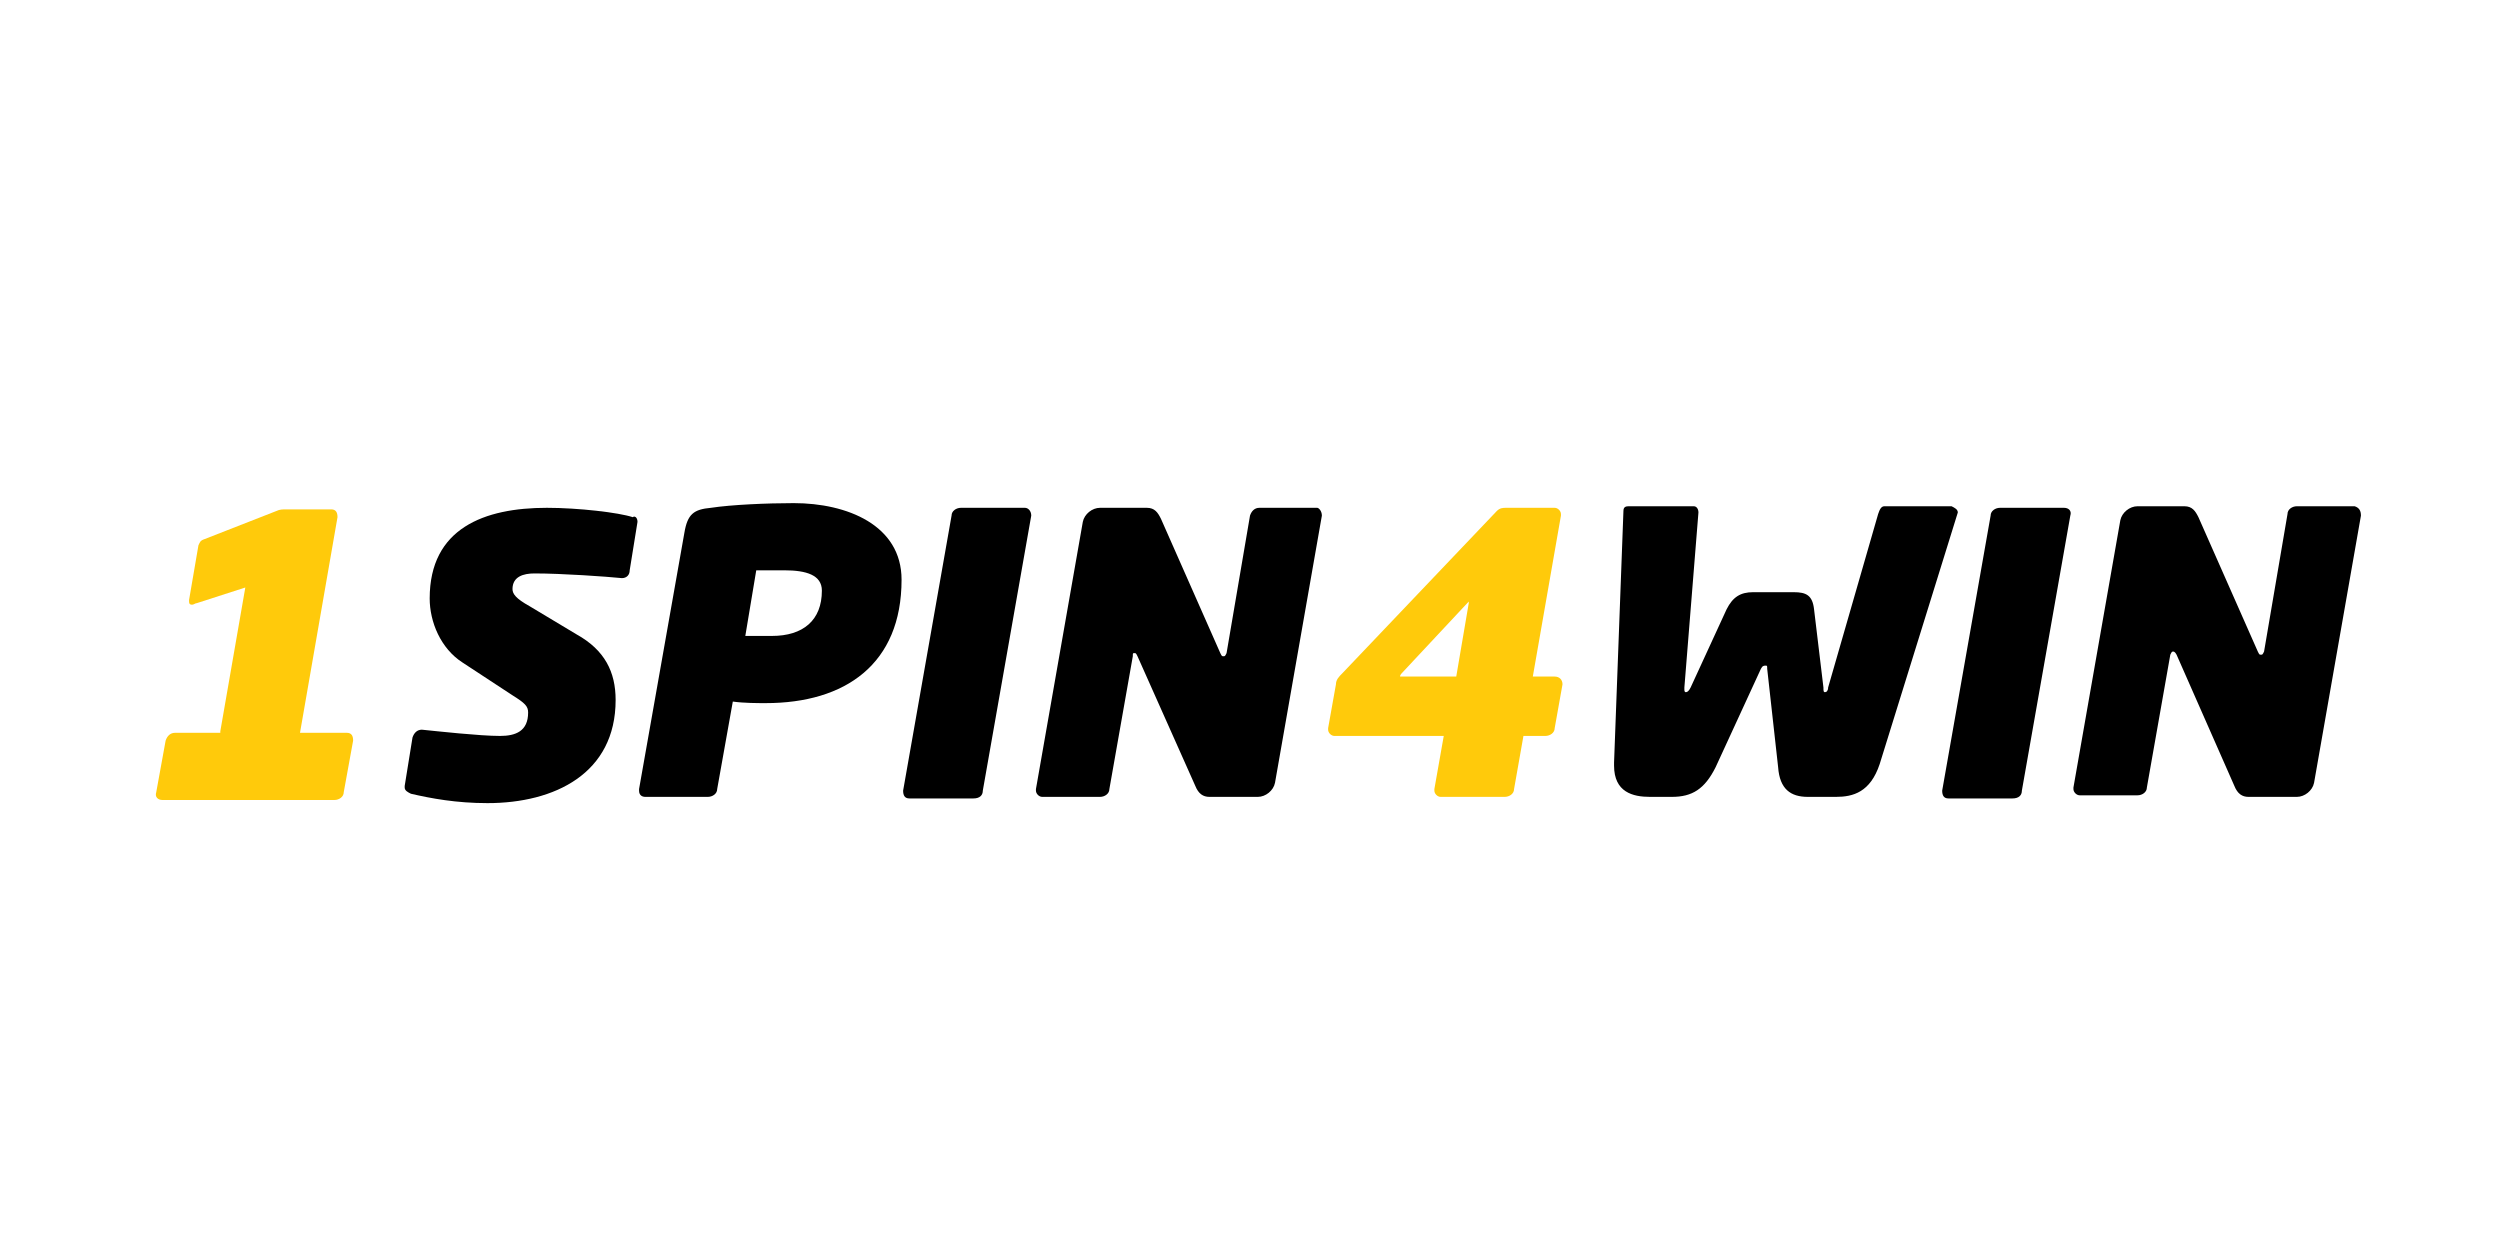
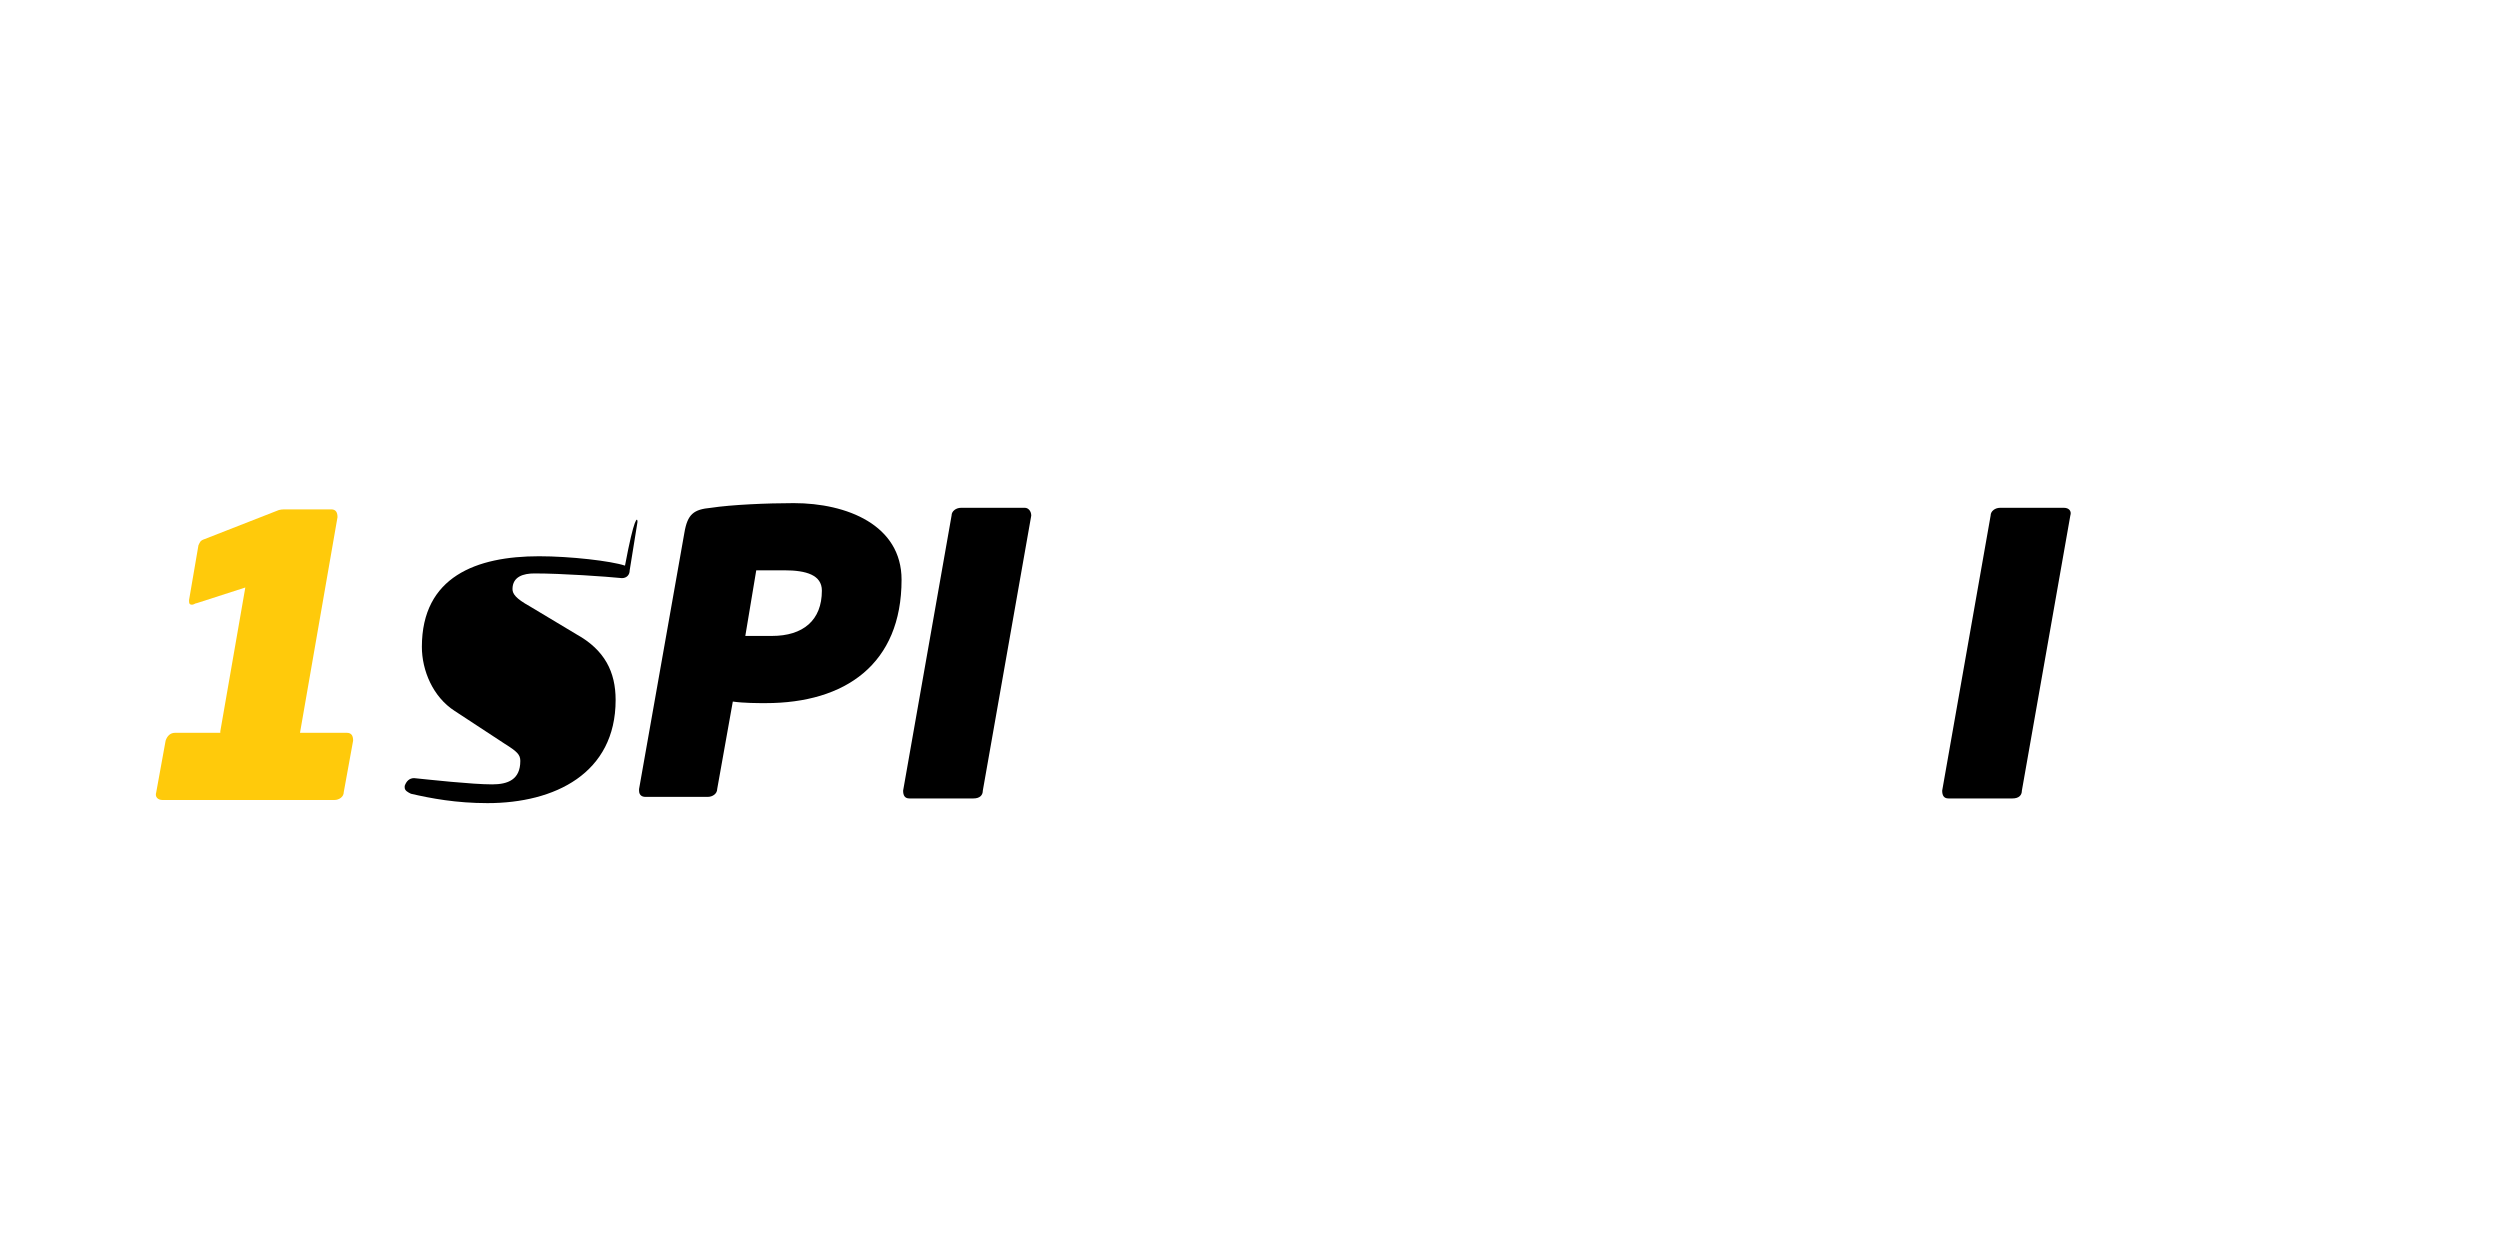
<svg xmlns="http://www.w3.org/2000/svg" version="1.1" id="Layer_1" x="0px" y="0px" viewBox="0 0 160 80" style="enable-background:new 0 0 160 80;" xml:space="preserve">
  <style type="text/css">
	.st0{enable-background:new    ;}
	.st1{fill:#FFCA0B;}
</style>
  <g class="st0">
    <path class="st1" d="M14.1,46.8l1.6-9.2l-3.1,1c-0.1,0-0.2,0.1-0.3,0.1c-0.2,0-0.2-0.1-0.2-0.3l0.6-3.5c0.1-0.2,0.1-0.3,0.4-0.4   l4.6-1.8c0.2-0.1,0.4-0.1,0.6-0.1h2.9c0.3,0,0.4,0.2,0.4,0.5l-2.4,13.8h3c0.3,0,0.4,0.2,0.4,0.5l-0.6,3.3c0,0.3-0.3,0.5-0.6,0.5   h-11c-0.3,0-0.5-0.2-0.4-0.5l0.6-3.3c0.1-0.3,0.3-0.5,0.6-0.5H14.1z" />
  </g>
  <g class="st0">
-     <path d="M40.8,33.4l-0.5,3.1c0,0.3-0.2,0.5-0.5,0.5c0,0,0,0,0,0c-1-0.1-3.8-0.3-5.6-0.3c-0.7,0-1.4,0.2-1.4,1   c0,0.3,0.2,0.6,1.1,1.1l3,1.8c1.8,1,2.5,2.4,2.5,4.2c0,4.7-3.9,6.6-8.2,6.6c-2,0-3.6-0.3-4.9-0.6c-0.2-0.1-0.4-0.2-0.4-0.4   c0,0,0,0,0-0.1l0.5-3.1c0.1-0.3,0.3-0.5,0.6-0.5c0,0,0,0,0,0c1,0.1,3.7,0.4,5,0.4c1,0,1.8-0.3,1.8-1.5c0-0.4-0.2-0.6-1-1.1   l-3.2-2.1c-1.4-0.9-2.1-2.6-2.1-4.1c0-4.5,3.5-5.8,7.5-5.8c2,0,4.6,0.3,5.5,0.6C40.6,33,40.8,33.1,40.8,33.4   C40.8,33.3,40.8,33.3,40.8,33.4z" />
+     <path d="M40.8,33.4l-0.5,3.1c0,0.3-0.2,0.5-0.5,0.5c0,0,0,0,0,0c-1-0.1-3.8-0.3-5.6-0.3c-0.7,0-1.4,0.2-1.4,1   c0,0.3,0.2,0.6,1.1,1.1l3,1.8c1.8,1,2.5,2.4,2.5,4.2c0,4.7-3.9,6.6-8.2,6.6c-2,0-3.6-0.3-4.9-0.6c-0.2-0.1-0.4-0.2-0.4-0.4   c0,0,0,0,0-0.1c0.1-0.3,0.3-0.5,0.6-0.5c0,0,0,0,0,0c1,0.1,3.7,0.4,5,0.4c1,0,1.8-0.3,1.8-1.5c0-0.4-0.2-0.6-1-1.1   l-3.2-2.1c-1.4-0.9-2.1-2.6-2.1-4.1c0-4.5,3.5-5.8,7.5-5.8c2,0,4.6,0.3,5.5,0.6C40.6,33,40.8,33.1,40.8,33.4   C40.8,33.3,40.8,33.3,40.8,33.4z" />
    <path d="M49,45c-0.5,0-1.4,0-2.1-0.1l-1,5.6c0,0.3-0.3,0.5-0.6,0.5h-4c-0.2,0-0.4-0.1-0.4-0.4c0,0,0,0,0-0.1v0l2.9-16.4   c0.2-1.2,0.6-1.5,1.7-1.6c1.3-0.2,3.6-0.3,5.3-0.3c3.4,0,6.9,1.4,6.9,4.9C57.7,42.5,54.1,45,49,45z M50.2,36.5c-0.2,0-1.6,0-1.8,0   l-0.7,4.2c0.1,0,1.6,0,1.7,0c2,0,3.2-1,3.2-2.9C52.6,36.8,51.6,36.5,50.2,36.5z" />
    <path d="M66,33l-3.1,17.6c0,0.3-0.2,0.5-0.6,0.5h-4.1c-0.3,0-0.4-0.2-0.4-0.5L60.9,33c0-0.3,0.3-0.5,0.6-0.5h4.1   C65.8,32.5,66,32.7,66,33z" />
-     <path d="M84.6,33l-3,17.1c-0.1,0.5-0.6,0.9-1.1,0.9h-3.1c-0.4,0-0.7-0.2-0.9-0.7L72.8,42c-0.1-0.2-0.1-0.2-0.2-0.2   c-0.1,0-0.1,0-0.1,0.2l-1.5,8.5c0,0.3-0.3,0.5-0.6,0.5h-3.7c-0.2,0-0.4-0.2-0.4-0.4c0,0,0,0,0-0.1l3-17.1c0.1-0.5,0.6-0.9,1.1-0.9   h3c0.5,0,0.7,0.3,0.9,0.7l3.8,8.6c0.1,0.2,0.1,0.2,0.2,0.2c0.1,0,0.1,0,0.2-0.2l1.5-8.8c0.1-0.3,0.3-0.5,0.6-0.5h3.7   C84.4,32.5,84.6,32.7,84.6,33C84.6,33,84.6,33,84.6,33z" />
  </g>
  <g class="st0">
-     <path class="st1" d="M100,43.8l-0.5,2.8c0,0.3-0.3,0.5-0.6,0.5h-1.4l-0.6,3.4c0,0.3-0.3,0.5-0.6,0.5h-4.1c-0.2,0-0.4-0.2-0.4-0.4   c0,0,0-0.1,0-0.1l0.6-3.4h-7c-0.2,0-0.4-0.2-0.4-0.4c0,0,0-0.1,0-0.1l0.5-2.8c0-0.3,0.2-0.5,0.4-0.7l9.9-10.4   c0.2-0.2,0.4-0.2,0.6-0.2h3.1c0.2,0,0.4,0.2,0.4,0.4c0,0,0,0.1,0,0.1l-1.8,10.3h1.4C99.8,43.3,100,43.5,100,43.8   C100,43.8,100,43.8,100,43.8z M94,38.5C94,38.5,94,38.5,94,38.5l-4.3,4.6c0,0-0.1,0.1-0.1,0.2c0,0,0,0,0,0h3.6l0.8-4.7   C94,38.6,94,38.6,94,38.5C94,38.6,94,38.5,94,38.5z" />
-   </g>
+     </g>
  <g class="st0">
-     <path d="M125.3,32.8l-5,16.1c-0.6,1.8-1.7,2.1-2.8,2.1h-1.8c-1.1,0-1.8-0.5-1.9-1.9l-0.7-6.3c0-0.2,0-0.2-0.1-0.2s-0.2,0-0.3,0.2   l-2.9,6.3c-0.7,1.4-1.5,1.9-2.8,1.9h-1.4c-1.1,0-2.3-0.3-2.3-2c0-0.1,0-0.1,0-0.2l0.6-16.1c0-0.3,0.2-0.3,0.4-0.3h4.1   c0.2,0,0.3,0.2,0.3,0.4c0,0,0,0,0,0L107.8,44c0,0,0,0.1,0,0.1c0,0.1,0,0.2,0.1,0.2c0.1,0,0.2-0.1,0.3-0.3l2.3-5   c0.4-0.8,0.9-1.1,1.7-1.1h2.6c0.8,0,1.2,0.2,1.3,1.1l0.6,5c0,0.2,0,0.3,0.1,0.3c0.1,0,0.2-0.1,0.2-0.3l3.2-11.1   c0.1-0.3,0.2-0.5,0.4-0.5h4.3C125.1,32.5,125.3,32.6,125.3,32.8C125.3,32.8,125.3,32.8,125.3,32.8z" />
    <path d="M132.5,33l-3.1,17.6c0,0.3-0.2,0.5-0.6,0.5h-4.1c-0.3,0-0.4-0.2-0.4-0.5l3.1-17.6c0-0.3,0.3-0.5,0.6-0.5h4.1   C132.4,32.5,132.6,32.7,132.5,33z" />
-     <path d="M151.1,33l-3,17.1c-0.1,0.5-0.6,0.9-1.1,0.9h-3.1c-0.4,0-0.7-0.2-0.9-0.7l-3.7-8.4c-0.1-0.2-0.2-0.2-0.2-0.2   c-0.1,0-0.1,0-0.2,0.2l-1.5,8.5c0,0.3-0.3,0.5-0.6,0.5h-3.7c-0.2,0-0.4-0.2-0.4-0.4c0,0,0,0,0-0.1l3-17.1c0.1-0.5,0.6-0.9,1.1-0.9   h3c0.5,0,0.7,0.3,0.9,0.7l3.8,8.6c0.1,0.2,0.1,0.2,0.2,0.2s0.1,0,0.2-0.2l1.5-8.8c0-0.3,0.3-0.5,0.6-0.5h3.7   C151,32.5,151.1,32.7,151.1,33C151.1,33,151.1,33,151.1,33z" />
  </g>
</svg>